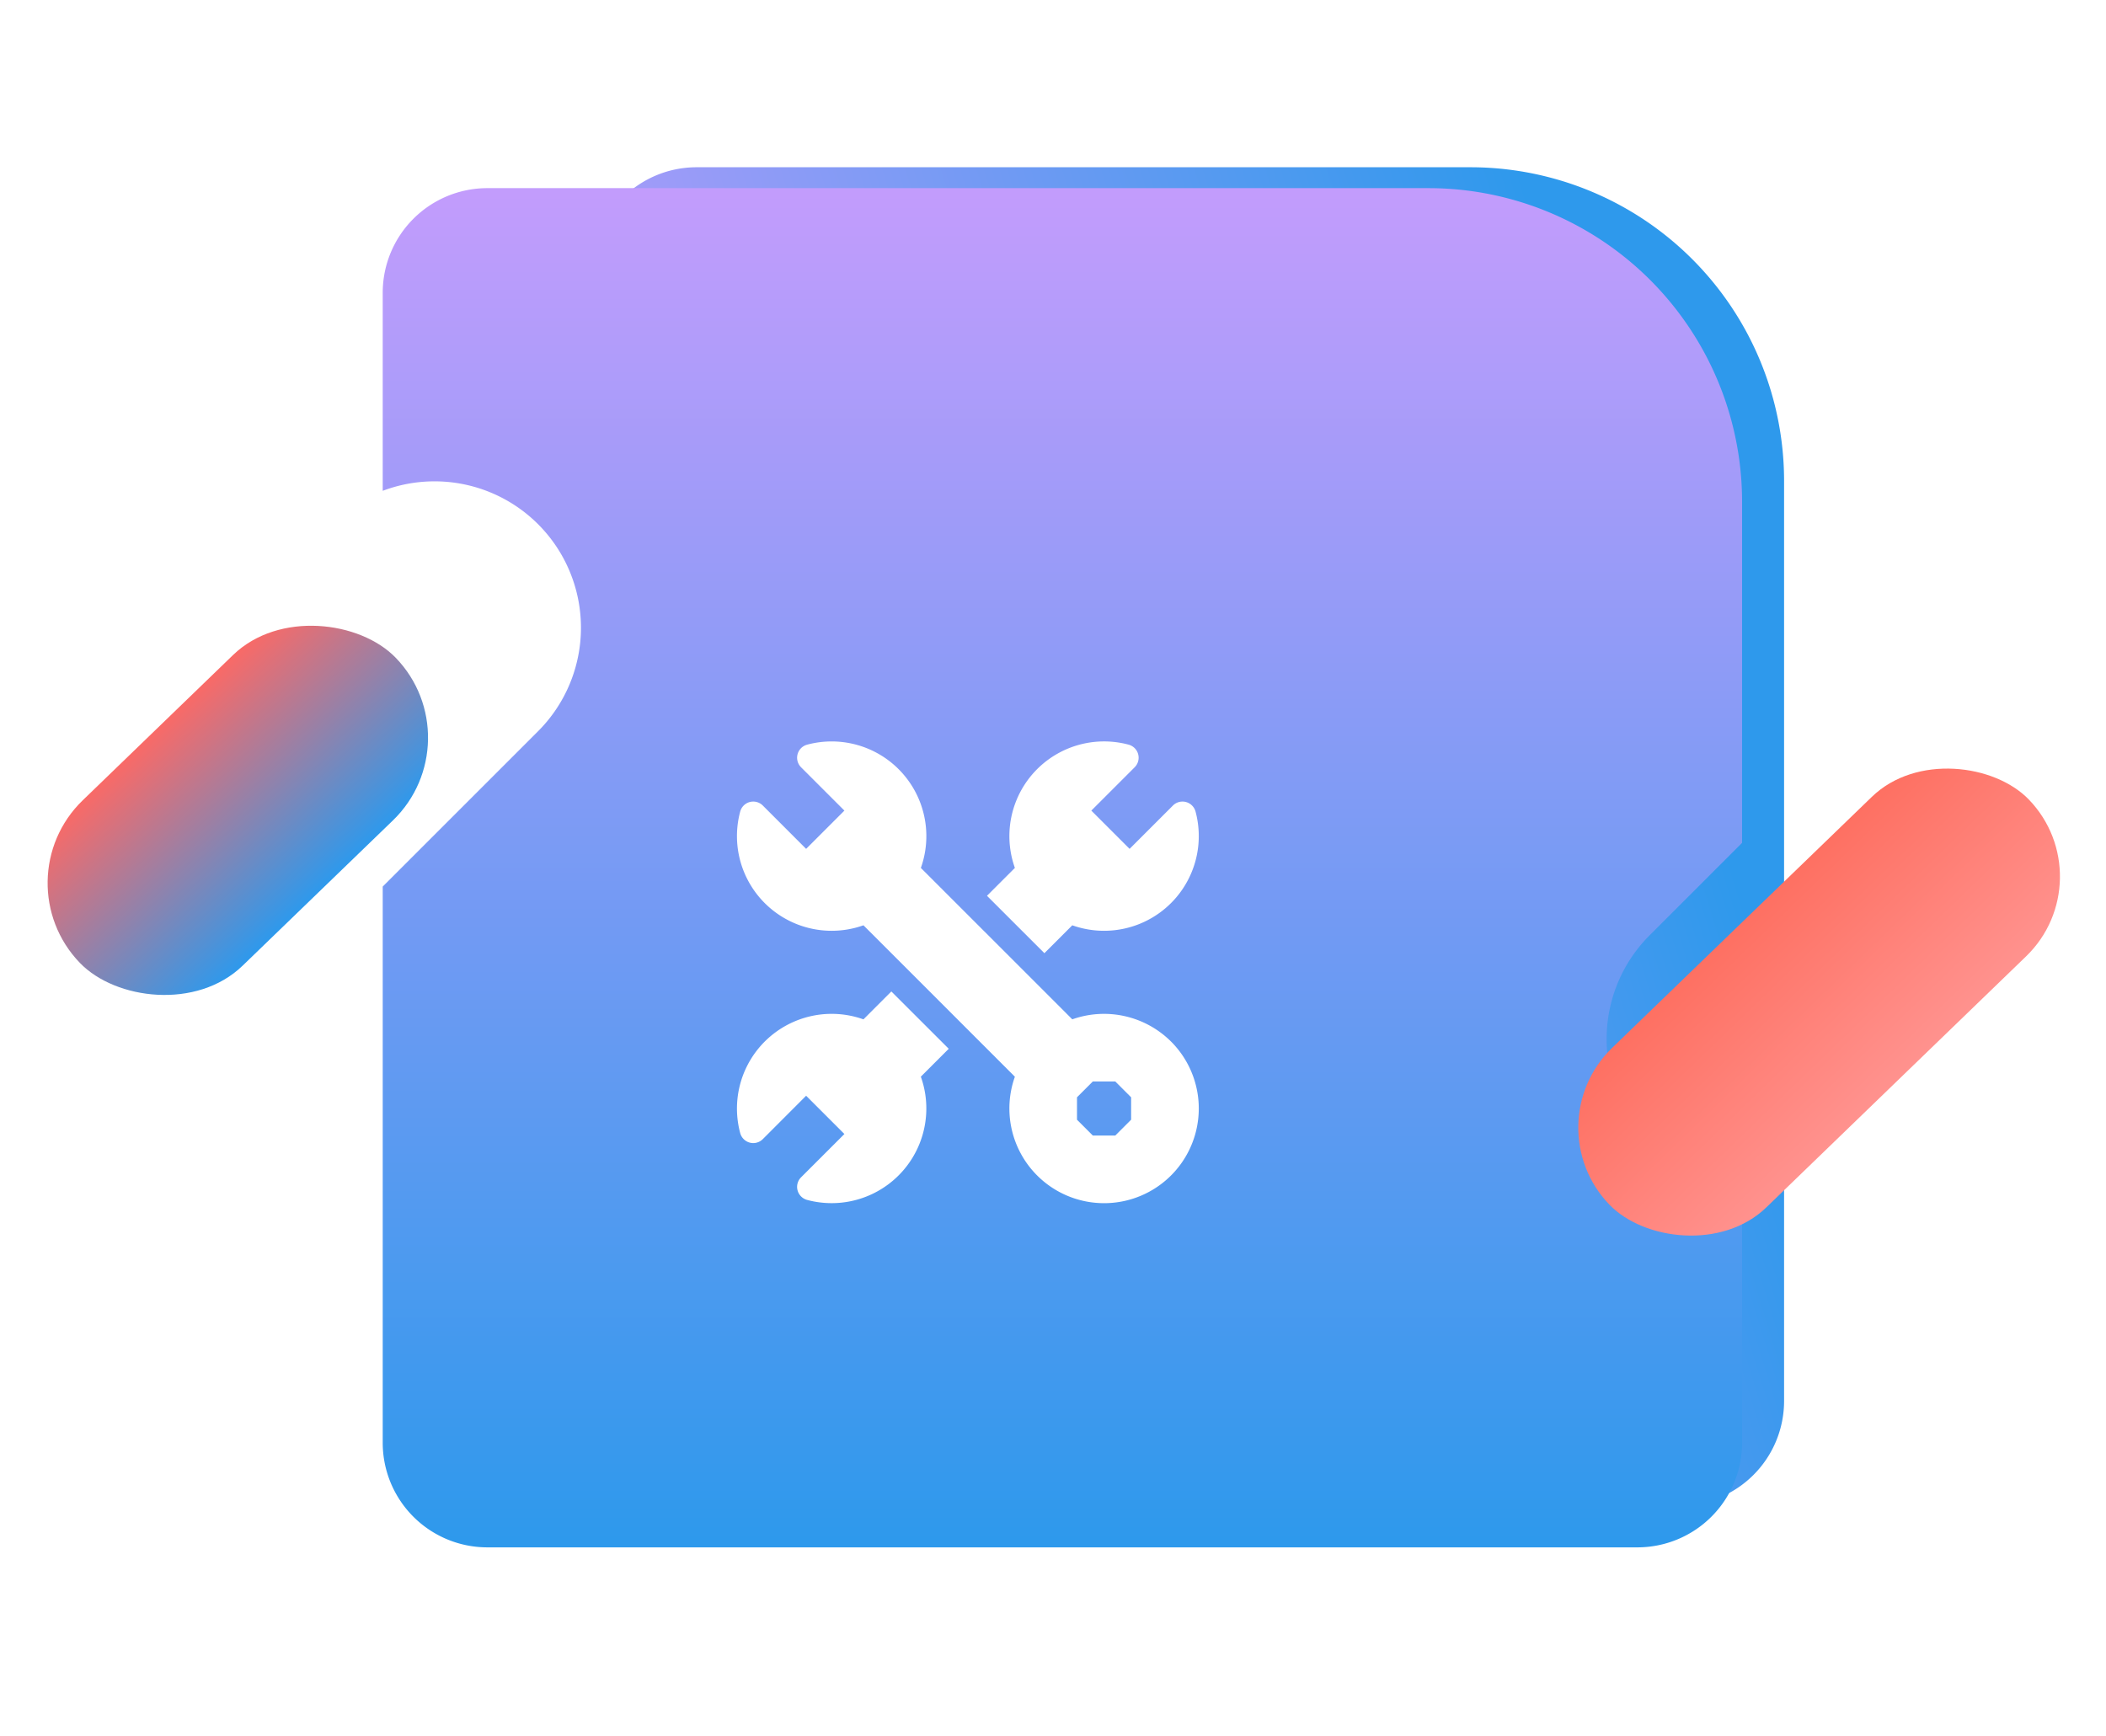
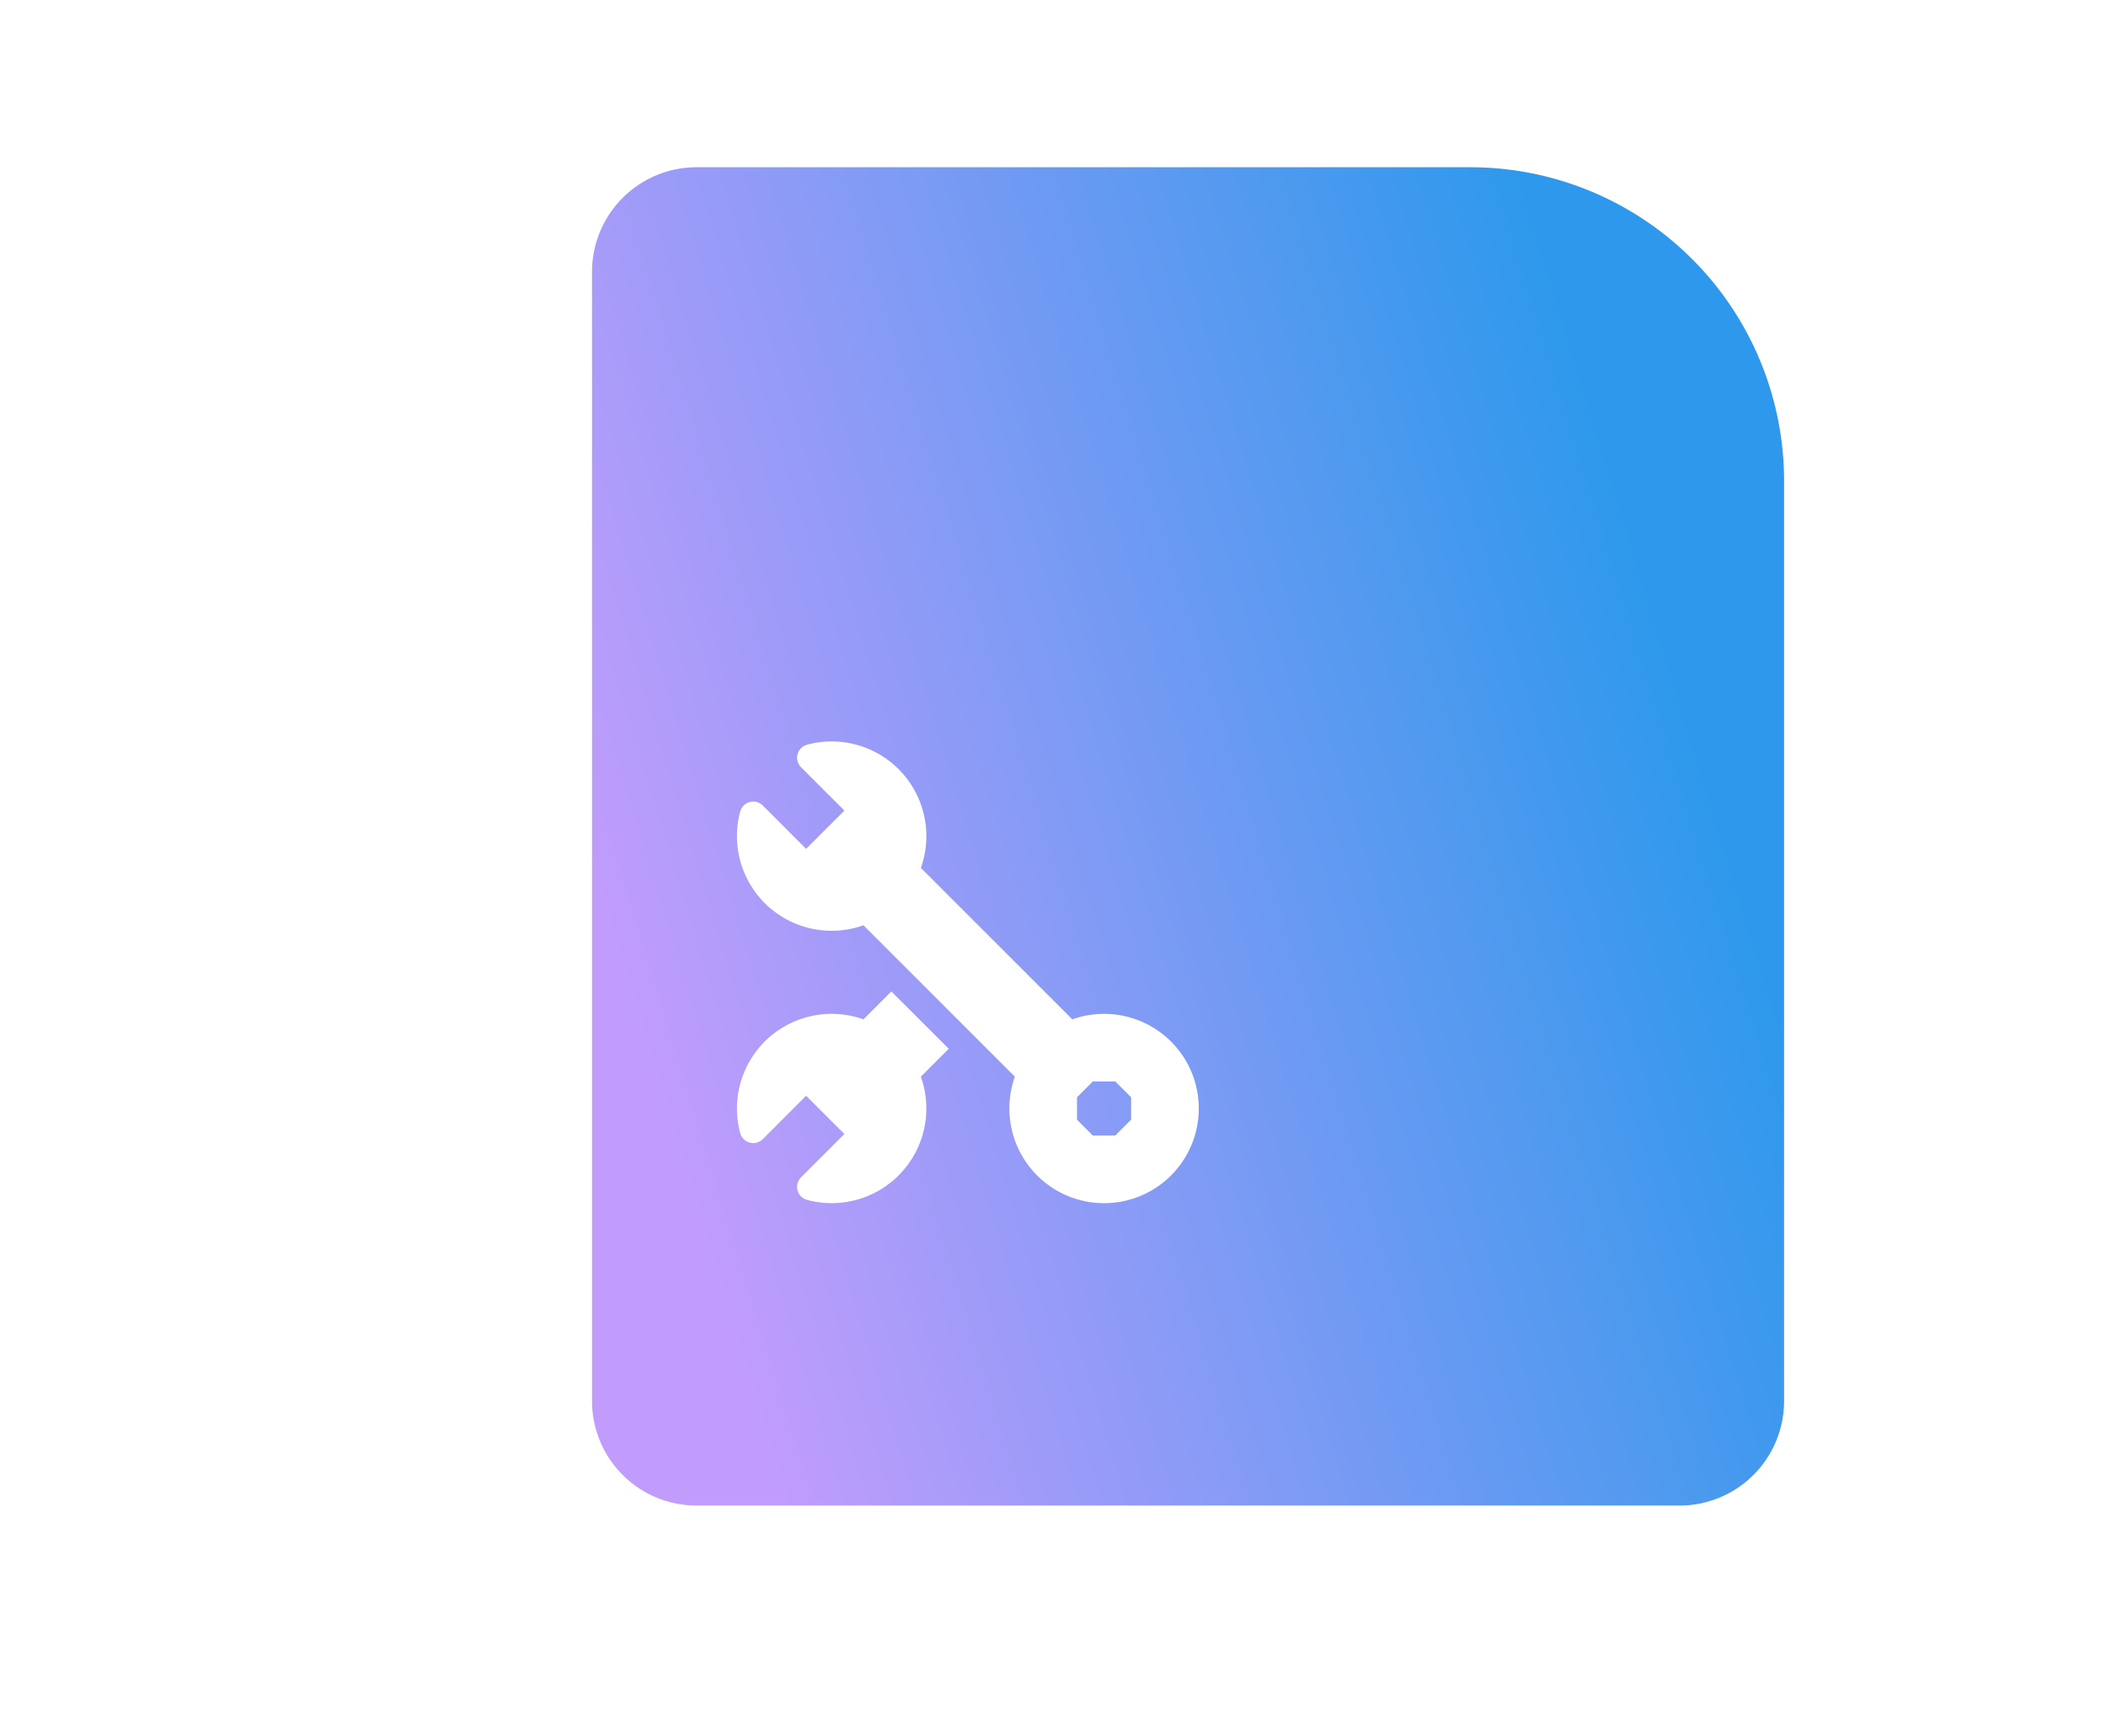
<svg xmlns="http://www.w3.org/2000/svg" xmlns:xlink="http://www.w3.org/1999/xlink" width="100.701" height="82.998" viewBox="0 0 100.701 82.998">
  <defs>
    <linearGradient id="linear-gradient" x1="0.084" y1="0.796" x2="0.946" y2="0.5" gradientUnits="objectBoundingBox">
      <stop offset="0" stop-color="#c29cfc" />
      <stop offset="1" stop-color="#2e99ec" />
    </linearGradient>
    <linearGradient id="linear-gradient-2" x1="0.5" y1="0" x2="0.5" y2="1" xlink:href="#linear-gradient" />
    <filter id="Subtraction_8" x="9.307" y="0" width="83.001" height="82.998" filterUnits="userSpaceOnUse">
      <feOffset dx="5" dy="-5" input="SourceAlpha" />
      <feGaussianBlur stdDeviation="3" result="blur" />
      <feFlood flood-opacity="0.161" />
      <feComposite operator="in" in2="blur" />
      <feComposite in="SourceGraphic" />
    </filter>
    <linearGradient id="linear-gradient-3" x1="0.5" x2="0.5" y2="1" gradientUnits="objectBoundingBox">
      <stop offset="0" stop-color="#f96a67" />
      <stop offset="1" stop-color="#2e99ec" />
    </linearGradient>
    <linearGradient id="linear-gradient-4" x1="0.5" x2="0.5" y2="1" gradientUnits="objectBoundingBox">
      <stop offset="0" stop-color="#fe7062" />
      <stop offset="1" stop-color="#ff928e" />
    </linearGradient>
  </defs>
  <g id="oscommerce-service-icon-5" transform="translate(-1009.692 -2191.31)">
    <g id="Group_3672" data-name="Group 3672" transform="translate(0 786.657)">
      <path id="Rectangle_7265" data-name="Rectangle 7265" d="M5,0H42A15,15,0,0,1,57,15V59a5,5,0,0,1-5,5H5a5,5,0,0,1-5-5V5A5,5,0,0,1,5,0Z" transform="translate(1038 1412.651)" fill="url(#linear-gradient)" />
      <g transform="matrix(1, 0, 0, 1, 1009.69, 1404.65)" filter="url(#Subtraction_8)">
-         <path id="Subtraction_8-2" data-name="Subtraction 8" d="M12579.372,774h-55a5.005,5.005,0,0,1-5-5V742.4l7.425-7.425a7,7,0,0,0-7.425-11.5V714a5.005,5.005,0,0,1,5-5h45a15,15,0,0,1,15,15v16.31l-4.427,4.427a7,7,0,0,0,4.427,11.93V769A5.007,5.007,0,0,1,12579.372,774Z" transform="translate(-12506.07 -695)" fill="url(#linear-gradient-2)" />
-       </g>
+         </g>
    </g>
    <g id="node-exp-5" transform="translate(1044.932 2226.768)">
-       <path id="Path_722" data-name="Path 722" d="M279.959,10.126l1.334-1.334a4.528,4.528,0,0,0,5.893-5.44.646.646,0,0,0-1.082-.286l-2.071,2.071-1.83-1.83,2.071-2.071a.646.646,0,0,0-.286-1.082,4.528,4.528,0,0,0-5.44,5.893l-1.334,1.334Z" transform="translate(-265.26 -0.001)" fill="#fff" />
      <path id="Path_723" data-name="Path 723" d="M7.381,277.213l-1.334,1.334a4.528,4.528,0,0,0-5.893,5.44.646.646,0,0,0,1.082.286L3.306,282.2l1.83,1.83L3.065,286.1a.646.646,0,0,0,.286,1.081,4.528,4.528,0,0,0,5.44-5.893l1.334-1.334Z" transform="translate(0 -265.258)" fill="#fff" />
      <path id="Path_724" data-name="Path 724" d="M20.756,14.352a4.538,4.538,0,0,0-4.723-1.064L8.792,6.047A4.528,4.528,0,0,0,3.352.154a.646.646,0,0,0-.286,1.082L5.136,3.306l-1.83,1.83L1.236,3.065a.646.646,0,0,0-1.082.286,4.528,4.528,0,0,0,5.893,5.44l7.241,7.241a4.528,4.528,0,1,0,7.468-1.681Zm-1.91,3.736-.758.758H17.016l-.758-.758V17.016l.758-.758h1.072l.758.758Z" transform="translate(0 0)" fill="#fff" />
    </g>
-     <rect id="Rectangle_7266" data-name="Rectangle 7266" width="21" height="11" rx="5.5" transform="matrix(0.719, -0.695, 0.695, 0.719, 1009.692, 2233.405)" fill="url(#linear-gradient-3)" />
-     <rect id="Rectangle_7267" data-name="Rectangle 7267" width="27.885" height="10.61" rx="5.305" transform="matrix(0.719, -0.695, 0.695, 0.719, 1082.964, 2245.107)" fill="url(#linear-gradient-4)" />
  </g>
</svg>